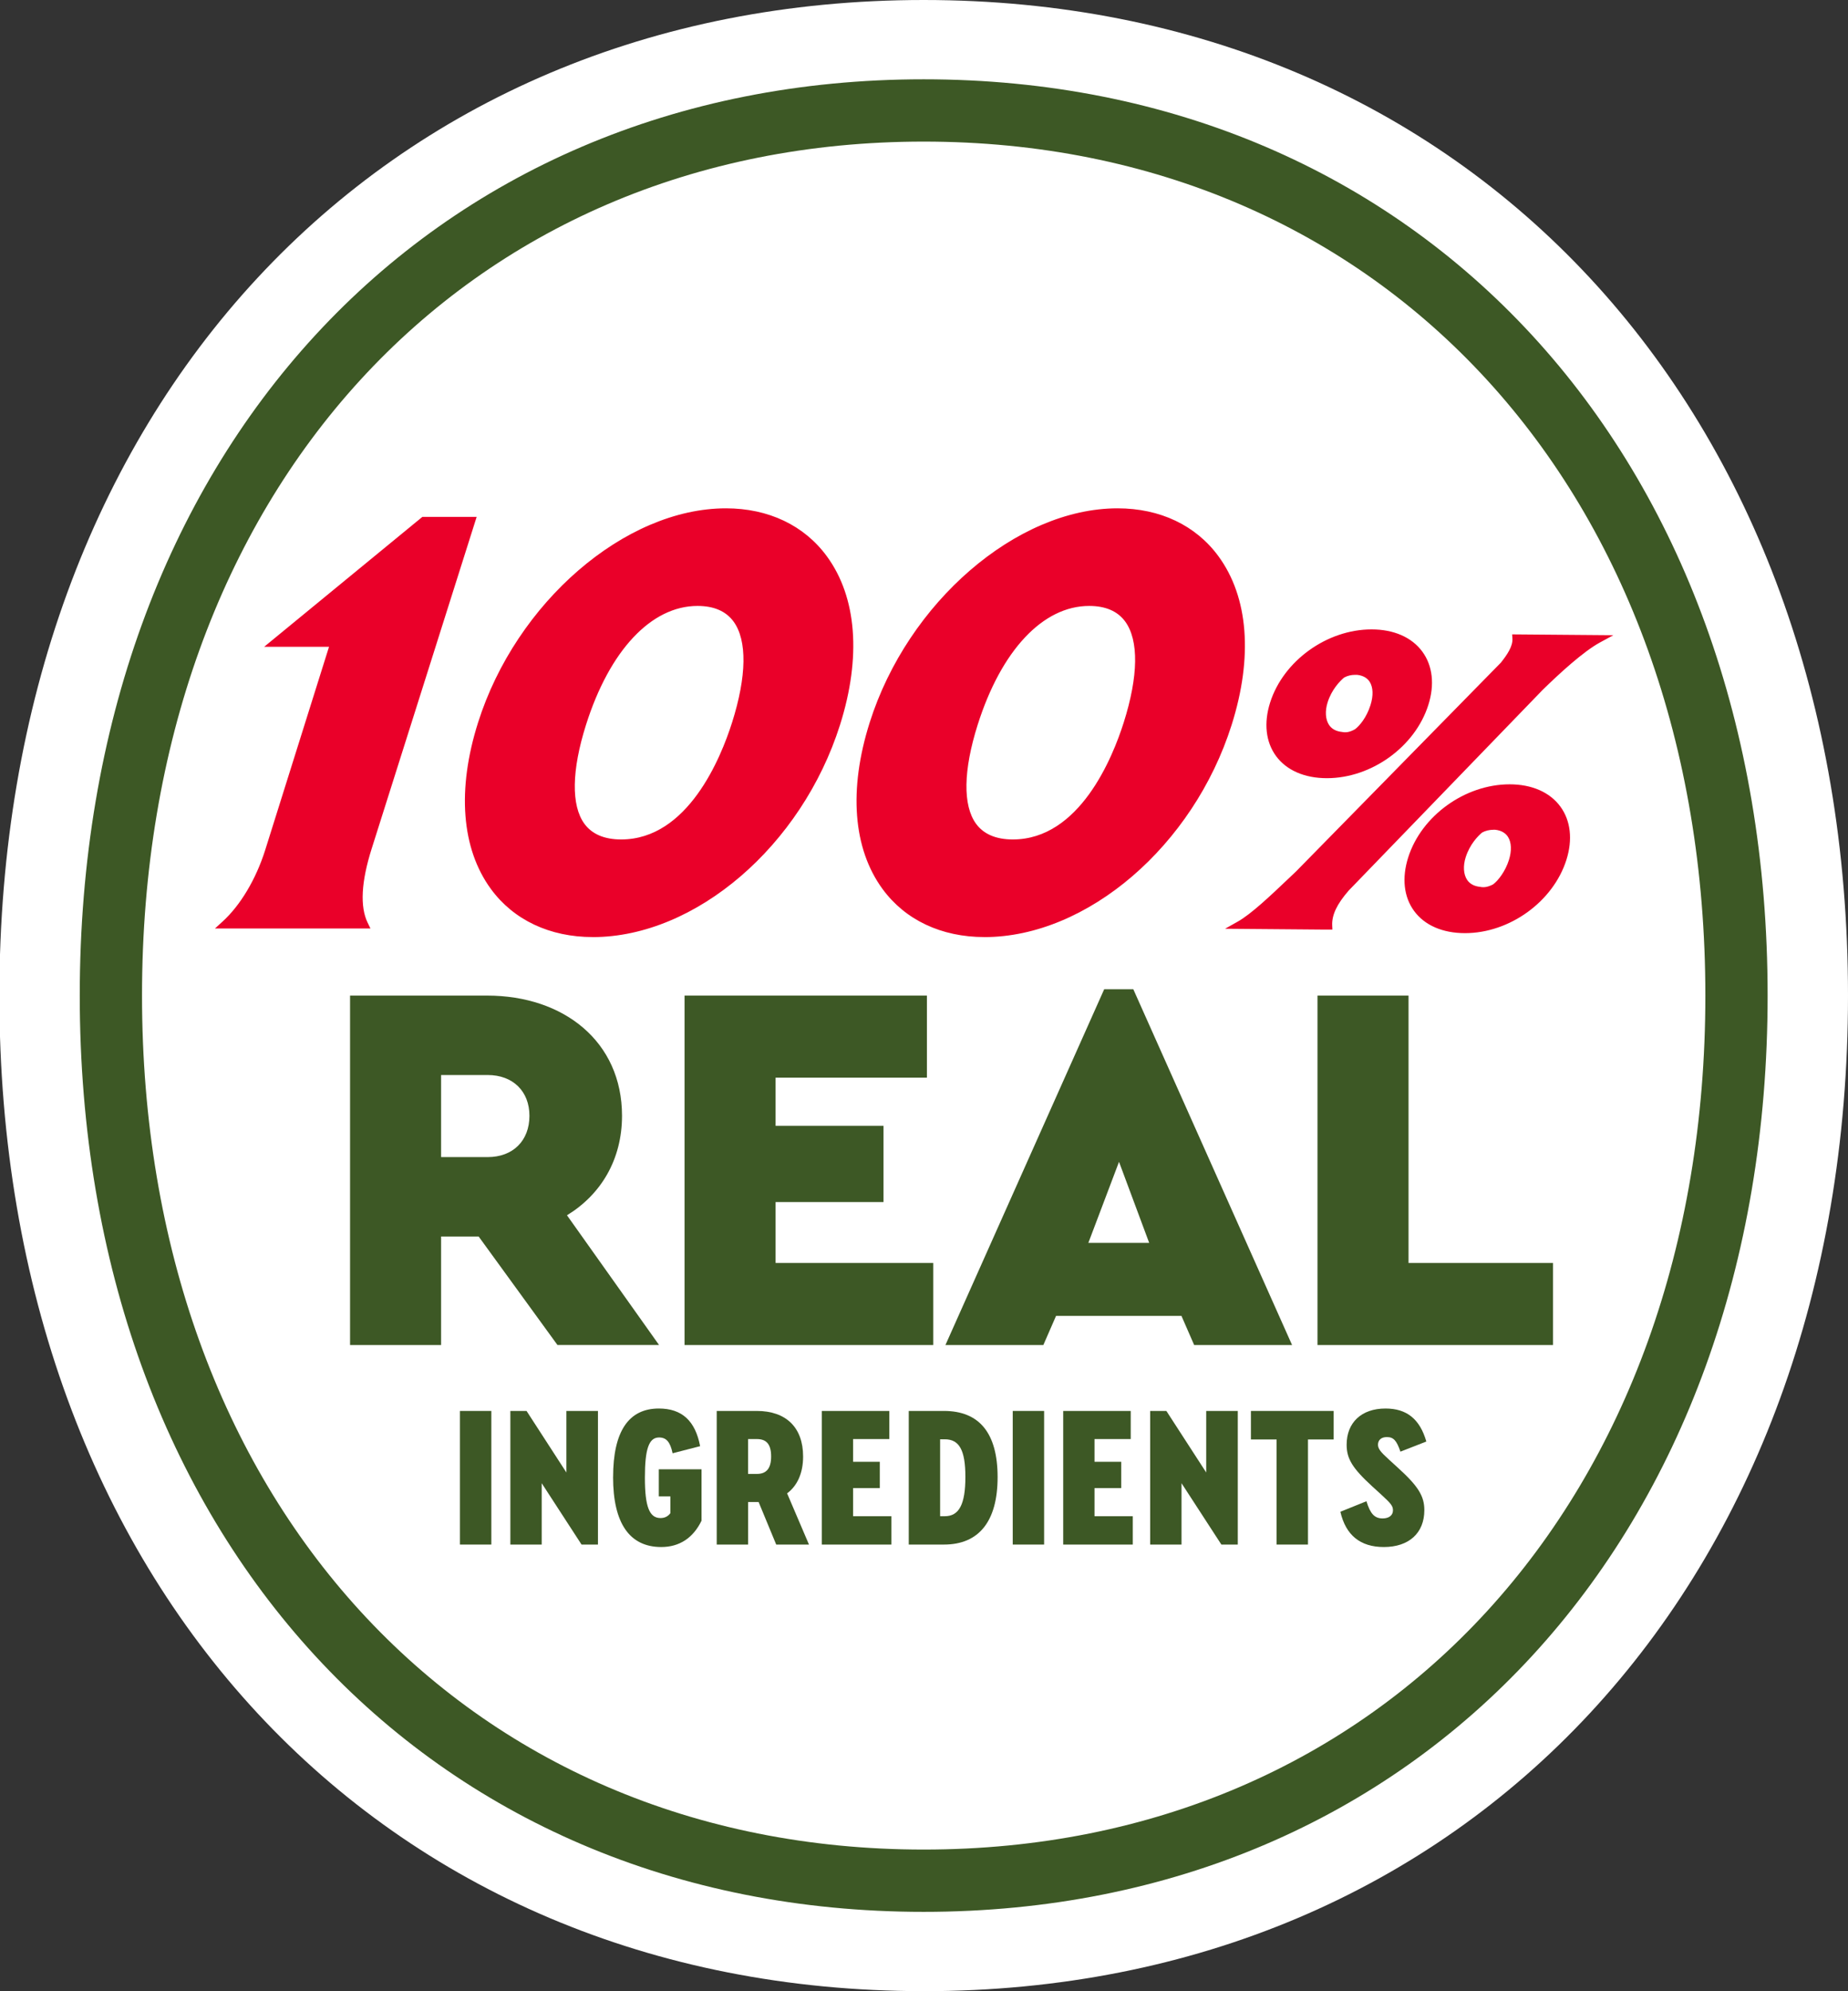
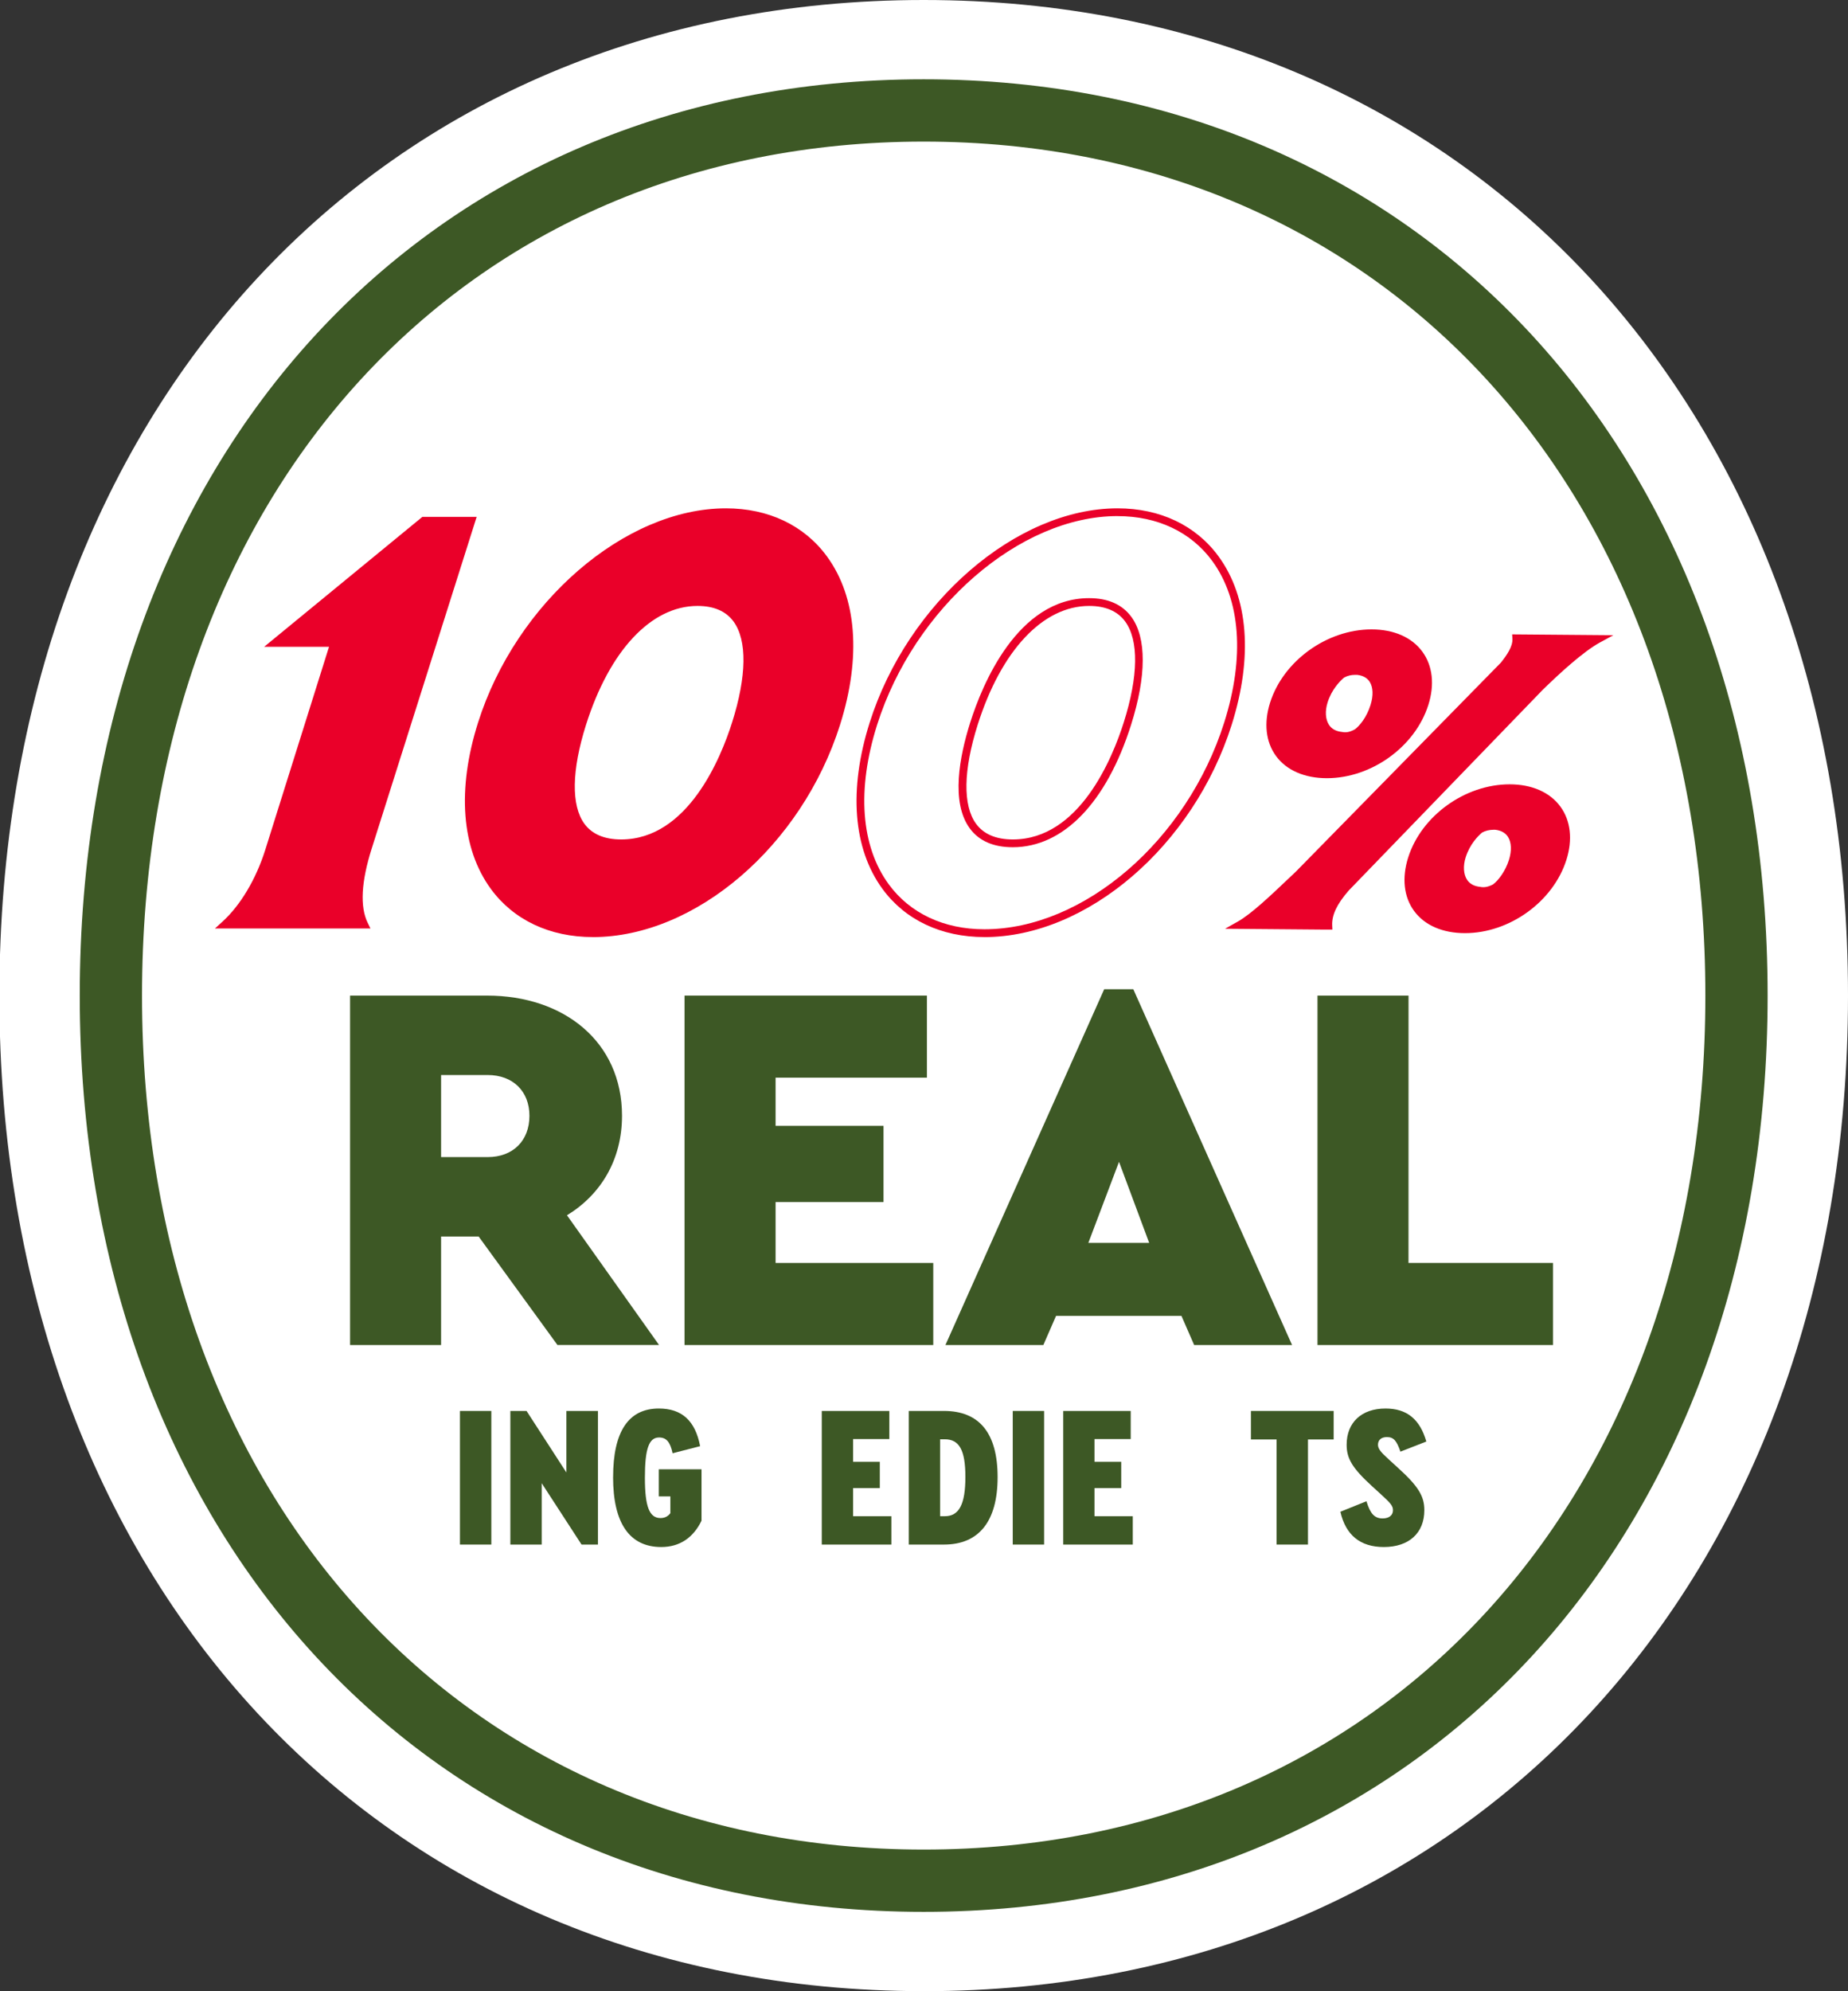
<svg xmlns="http://www.w3.org/2000/svg" viewBox="0 0 59.363 63.927" id="ART">
  <rect x="0" y="0" width="59.363" height="63.927" fill="#333333" stroke="none" />
  <defs>
    <style>.cls-1{fill:#3d5825;}.cls-2{fill:#ea0029;}.cls-3{fill:#fff;}</style>
  </defs>
  <path d="M29.671,63.927C12.19,63.927-.02,50.784-.02,31.964S12.19,0,29.671,0c17.482,0,29.692,13.144,29.692,31.964s-12.21,31.964-29.692,31.964Z" class="cls-3" />
  <path d="M29.671,4.546c14.785,0,25.11,11.275,25.11,27.418,0,16.143-10.326,27.417-25.11,27.417-14.784,0-25.109-11.274-25.109-27.417C4.562,15.821,14.887,4.546,29.671,4.546M29.671,2.546C13.709,2.546,2.562,14.643,2.562,31.964c0,17.32,11.147,29.417,27.109,29.417s27.11-12.097,27.11-29.417c0-17.321-11.148-29.418-27.11-29.418h0Z" class="cls-1" />
  <path d="M17.908,43.183l-2.532-3.484h-1.207v3.484h-2.924v-11.219h4.402c2.465,0,4.334,1.479,4.334,3.858,0,1.411-.68,2.533-1.768,3.195l2.958,4.165h-3.264ZM14.169,37.149h1.496c.815,0,1.342-.527,1.342-1.326,0-.782-.526-1.309-1.342-1.309h-1.496v2.635Z" class="cls-1" />
  <path d="M29.775,34.599h-4.861v1.547h3.467v2.447h-3.467v1.955h5.065v2.635h-7.989v-11.219h7.785v2.635Z" class="cls-1" />
  <path d="M37.951,42.248h-4.028l-.408.935h-3.145l5.1-11.423h.935l5.1,11.423h-3.145l-.408-.935ZM35.946,37.301l-.985,2.602h1.954l-.969-2.602Z" class="cls-1" />
-   <path d="M45.245,40.548h4.641v2.635h-7.564v-11.219h2.924v8.584Z" class="cls-1" />
+   <path d="M45.245,40.548h4.641v2.635h-7.564v-11.219h2.924Z" class="cls-1" />
  <path d="M15.141,16.72l-3.319,10.484c-.293.924-.432,1.848-.122,2.479h-4.471c.644-.584,1.135-1.49,1.407-2.35l2.103-6.693h-1.904l4.777-3.921h1.529Z" class="cls-2" />
  <path d="M11.9,29.809h-4.995l.24-.218c.575-.521,1.075-1.358,1.372-2.294l2.052-6.531h-2.084l5.082-4.171h1.745l-.052.163-3.319,10.484c-.339,1.068-.382,1.871-.129,2.387l.088.18ZM7.532,29.559h3.979c-.2-.573-.138-1.358.19-2.392l3.268-10.322h-1.313l-4.473,3.671h1.725l-2.153,6.856c-.271.857-.71,1.637-1.223,2.187Z" class="cls-2" />
  <path d="M26.864,23.234c-1.277,4.035-4.78,6.726-7.823,6.726-3.042,0-4.843-2.69-3.565-6.726s4.802-6.79,7.844-6.79c3.043,0,4.822,2.755,3.545,6.79ZM23.635,23.234c.646-2.041.573-3.905-1.229-3.905s-3.055,1.864-3.701,3.905c-.651,2.059-.553,3.842,1.249,3.842s3.029-1.783,3.681-3.842Z" class="cls-2" />
  <path d="M19.041,30.085c-1.381,0-2.543-.548-3.272-1.544-.947-1.293-1.094-3.191-.412-5.344,1.221-3.856,4.719-6.877,7.963-6.877,1.363,0,2.515.547,3.242,1.541.961,1.312,1.111,3.234.422,5.412-1.229,3.884-4.644,6.813-7.942,6.813ZM23.32,16.569c-3.142,0-6.535,2.944-7.725,6.703-.657,2.075-.523,3.894.375,5.121.682.93,1.772,1.442,3.071,1.442,3.194,0,6.506-2.854,7.704-6.638.664-2.1.527-3.942-.385-5.188-.68-.928-1.76-1.439-3.041-1.439ZM19.954,27.201c-.623,0-1.088-.204-1.382-.606-.613-.836-.331-2.31.014-3.398.38-1.201,1.514-3.993,3.82-3.993.608,0,1.065.203,1.358.603.489.668.485,1.899-.011,3.465h0c-.79,2.497-2.175,3.929-3.8,3.929ZM22.406,19.454c-1.485,0-2.825,1.427-3.582,3.818-.462,1.461-.48,2.589-.051,3.176.245.334.642.503,1.181.503,2.143,0,3.204-2.625,3.562-3.754h0c.472-1.489.488-2.64.047-3.243-.243-.332-.632-.5-1.156-.5Z" class="cls-2" />
-   <path d="M39.445,23.234c-1.277,4.035-4.78,6.726-7.823,6.726-3.042,0-4.843-2.69-3.565-6.726s4.802-6.79,7.844-6.79c3.043,0,4.822,2.755,3.545,6.79ZM36.215,23.234c.646-2.041.573-3.905-1.229-3.905s-3.055,1.864-3.701,3.905c-.651,2.059-.553,3.842,1.249,3.842s3.029-1.783,3.681-3.842Z" class="cls-2" />
  <path d="M31.621,30.085c-1.381,0-2.543-.548-3.272-1.544-.947-1.293-1.094-3.191-.412-5.344,1.221-3.856,4.719-6.877,7.963-6.877,1.363,0,2.515.547,3.242,1.541.961,1.312,1.111,3.234.422,5.412-1.229,3.884-4.644,6.813-7.942,6.813ZM35.9,16.569c-3.142,0-6.535,2.944-7.725,6.703-.657,2.075-.523,3.894.375,5.121.682.93,1.772,1.442,3.071,1.442,3.194,0,6.506-2.854,7.704-6.638.664-2.1.527-3.942-.385-5.188-.68-.928-1.76-1.439-3.041-1.439ZM32.534,27.201c-.623,0-1.088-.204-1.382-.606-.613-.836-.331-2.31.014-3.398.38-1.201,1.514-3.993,3.82-3.993.608,0,1.065.203,1.358.603.489.668.485,1.899-.011,3.465h0c-.79,2.497-2.175,3.929-3.8,3.929ZM34.987,19.454c-1.485,0-2.825,1.427-3.582,3.818-.462,1.461-.48,2.589-.051,3.176.245.334.642.503,1.181.503,2.143,0,3.204-2.625,3.562-3.754h0c.472-1.489.488-2.64.047-3.243-.243-.332-.632-.5-1.156-.5Z" class="cls-2" />
  <path d="M43.233,28.507c-.378.435-.581.812-.563,1.212h-.229l-2.618-.022c.51-.286,1.261-1.029,1.893-1.624l6.587-6.712c.237-.297.424-.583.406-.868l2.632.022c-.507.274-1.24.926-1.884,1.556l-6.224,6.437ZM42.624,24.859c-1.403,0-2.107-.994-1.706-2.264.402-1.27,1.736-2.264,3.14-2.264,1.391,0,2.107.994,1.705,2.264-.401,1.27-1.748,2.264-3.139,2.264ZM43.1,23.625c.169.034.326-.012.487-.104.188-.137.426-.434.556-.846.171-.538.049-1.063-.529-1.132-.2-.012-.354.022-.5.103-.179.148-.449.435-.587.869-.159.503-.021,1.053.573,1.109ZM50.197,27.569c-.402,1.27-1.748,2.265-3.139,2.265-1.403,0-2.108-.995-1.706-2.265.401-1.269,1.736-2.264,3.14-2.264,1.391,0,2.106.995,1.705,2.264ZM48.589,27.649c.17-.537.037-1.063-.541-1.132-.188-.012-.355.023-.501.104-.179.147-.448.434-.586.868-.159.503-.021,1.052.572,1.109.169.034.327-.012.484-.092.188-.137.441-.446.571-.857Z" class="cls-2" />
  <path d="M47.059,29.959c-.718,0-1.299-.253-1.635-.713-.33-.451-.397-1.06-.19-1.714.424-1.34,1.825-2.351,3.259-2.351.714,0,1.293.254,1.631.715.331.452.399,1.06.193,1.711h0c-.425,1.341-1.825,2.352-3.258,2.352ZM48.492,25.43c-1.329,0-2.628.936-3.021,2.176-.183.577-.128,1.106.153,1.491.288.394.798.611,1.434.611,1.328,0,2.626-.936,3.02-2.177h0c.182-.574.126-1.103-.156-1.488-.29-.395-.797-.613-1.43-.613ZM42.8,29.844h-.359l-3.089-.026.409-.23c.428-.24,1.055-.835,1.608-1.36l.26-.246,6.584-6.708c.197-.249.386-.521.37-.773l-.008-.134,3.25.027-.426.231c-.532.288-1.303.994-1.855,1.535l-6.22,6.432c-.382.439-.545.786-.53,1.122l.006.13ZM40.23,29.574l2.315.019c.023-.362.211-.729.593-1.169l.005-.005,6.224-6.437c.451-.442,1.045-.99,1.549-1.347l-2.086-.018c-.034.288-.224.563-.43.82l-6.858,6.971c-.452.428-.915.868-1.312,1.166ZM47.646,28.735c-.047,0-.092-.004-.137-.014-.254-.024-.463-.141-.593-.337-.158-.24-.186-.58-.074-.932.153-.484.458-.789.626-.927.187-.105.384-.143.588-.132.267.032.47.149.593.34.154.239.176.586.06.954h0c-.143.452-.422.778-.617.921-.168.087-.311.127-.445.127ZM47.977,26.64c-.134,0-.26.03-.369.09-.128.108-.394.374-.527.796-.087.276-.07.545.045.719.088.133.229.209.42.228.132.028.259.002.416-.079.161-.119.393-.415.509-.784h0c.094-.296.082-.567-.031-.743-.083-.128-.22-.205-.405-.227-.019-.001-.038-.001-.057-.001ZM42.624,24.984c-.718,0-1.298-.253-1.635-.712-.33-.451-.397-1.06-.19-1.714.425-1.34,1.826-2.351,3.259-2.351.715,0,1.294.254,1.632.715.331.452.399,1.059.192,1.711-.424,1.34-1.824,2.351-3.258,2.351ZM44.058,20.457c-1.329,0-2.627.936-3.021,2.176-.183.577-.128,1.106.154,1.491.288.393.797.61,1.433.61,1.329,0,2.627-.936,3.02-2.176.182-.574.127-1.103-.156-1.488-.289-.395-.797-.613-1.43-.613ZM43.211,23.761c-.043,0-.086-.004-.13-.012-.263-.027-.471-.144-.599-.338-.159-.241-.187-.581-.075-.933.152-.481.458-.788.626-.928.189-.106.378-.141.587-.131.265.031.466.147.587.335.155.241.175.582.055.959-.143.452-.404.766-.602.909-.164.094-.309.139-.449.139ZM43.537,21.666c-.137,0-.252.028-.363.089-.128.109-.396.377-.528.797-.087.276-.07.545.045.72.088.133.229.209.421.228l.013.002c.125.024.248-.003.401-.089.146-.107.374-.38.498-.775.096-.301.086-.574-.026-.749-.081-.125-.215-.2-.398-.222-.021-.001-.041-.001-.062-.001Z" class="cls-2" />
  <path d="M14.775,45.299h1.008v4.29h-1.008v-4.29Z" class="cls-1" />
  <path d="M19.208,45.299v4.29h-.527l-1.28-1.97v1.97h-1.007v-4.29h.52l1.28,1.976v-1.976h1.015Z" class="cls-1" />
  <path d="M19.695,47.424c0-1.462.494-2.203,1.469-2.203.742,0,1.171.396,1.326,1.209l-.884.228c-.077-.364-.201-.507-.435-.507-.326,0-.455.364-.455,1.293,0,.924.143,1.294.5,1.294.137,0,.24-.052.318-.156v-.539h-.371v-.871h1.372v1.651c-.267.552-.708.845-1.294.845-1.02,0-1.547-.768-1.547-2.243Z" class="cls-1" />
-   <path d="M24.934,49.589l-.565-1.365h-.338v1.365h-1.008v-4.29h1.287c.943,0,1.488.533,1.488,1.463,0,.526-.182.936-.514,1.183l.703,1.645h-1.054ZM24.03,47.321h.286c.306,0,.455-.182.455-.559,0-.384-.144-.56-.455-.56h-.286v1.118Z" class="cls-1" />
  <path d="M26.397,45.299h2.171v.903h-1.164v.729h.858v.845h-.858v.903h1.229v.91h-2.235v-4.29Z" class="cls-1" />
  <path d="M29.192,45.299h1.131c1.138,0,1.723.715,1.723,2.125,0,1.418-.599,2.165-1.723,2.165h-1.131v-4.29ZM30.349,48.679c.461,0,.662-.384.662-1.261,0-.858-.194-1.209-.662-1.209h-.15v2.47h.15Z" class="cls-1" />
  <path d="M32.532,45.299h1.008v4.29h-1.008v-4.29Z" class="cls-1" />
  <path d="M34.152,45.299h2.17v.903h-1.163v.729h.858v.845h-.858v.903h1.229v.91h-2.235v-4.29Z" class="cls-1" />
-   <path d="M39.761,45.299v4.29h-.527l-1.28-1.97v1.97h-1.007v-4.29h.52l1.28,1.976v-1.976h1.015Z" class="cls-1" />
  <path d="M41.008,46.215h-.825v-.916h2.658v.916h-.825v3.374h-1.008v-3.374Z" class="cls-1" />
  <path d="M43.056,48.536l.838-.338c.123.402.26.552.52.552.202,0,.332-.098.332-.26,0-.137-.059-.215-.371-.5l-.299-.273c-.631-.578-.818-.884-.818-1.333,0-.715.48-1.163,1.248-1.163.682,0,1.104.338,1.312,1.06l-.832.325c-.123-.357-.221-.468-.436-.468-.176,0-.285.091-.285.246,0,.124.077.228.351.475l.299.273c.644.585.839.903.839,1.352,0,.735-.494,1.184-1.301,1.184-.754,0-1.222-.377-1.396-1.131Z" class="cls-1" />
</svg>